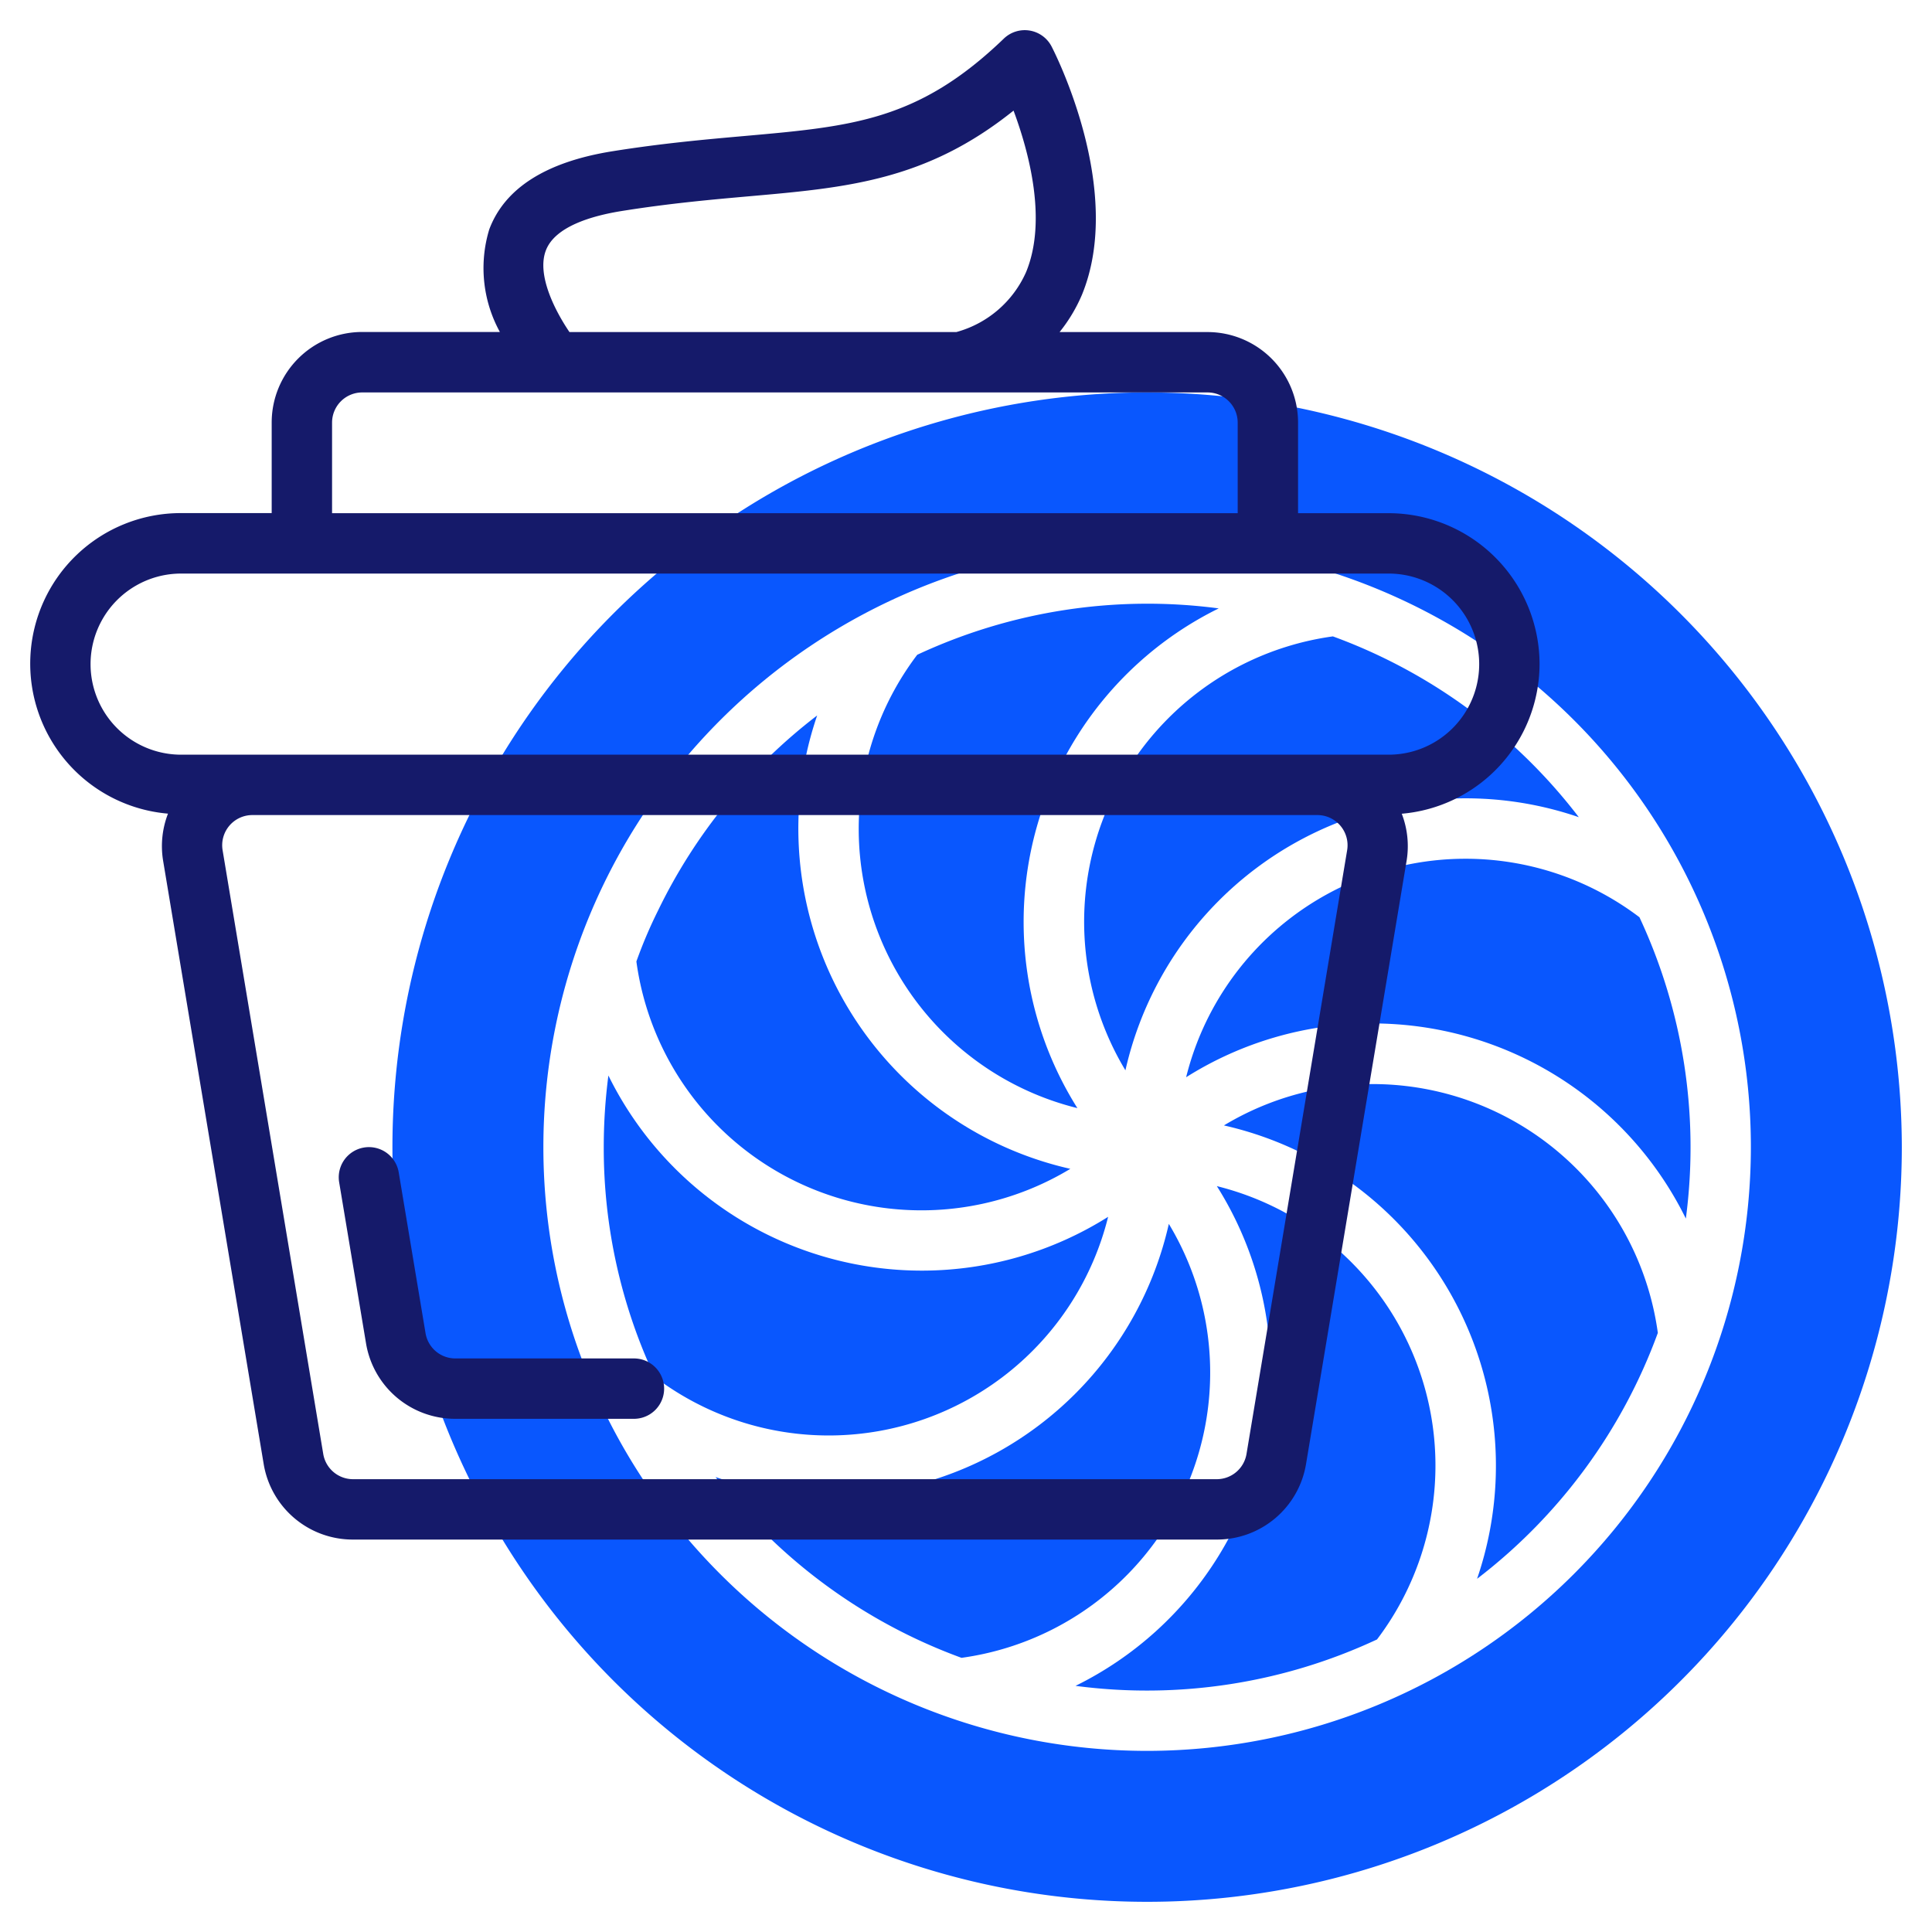
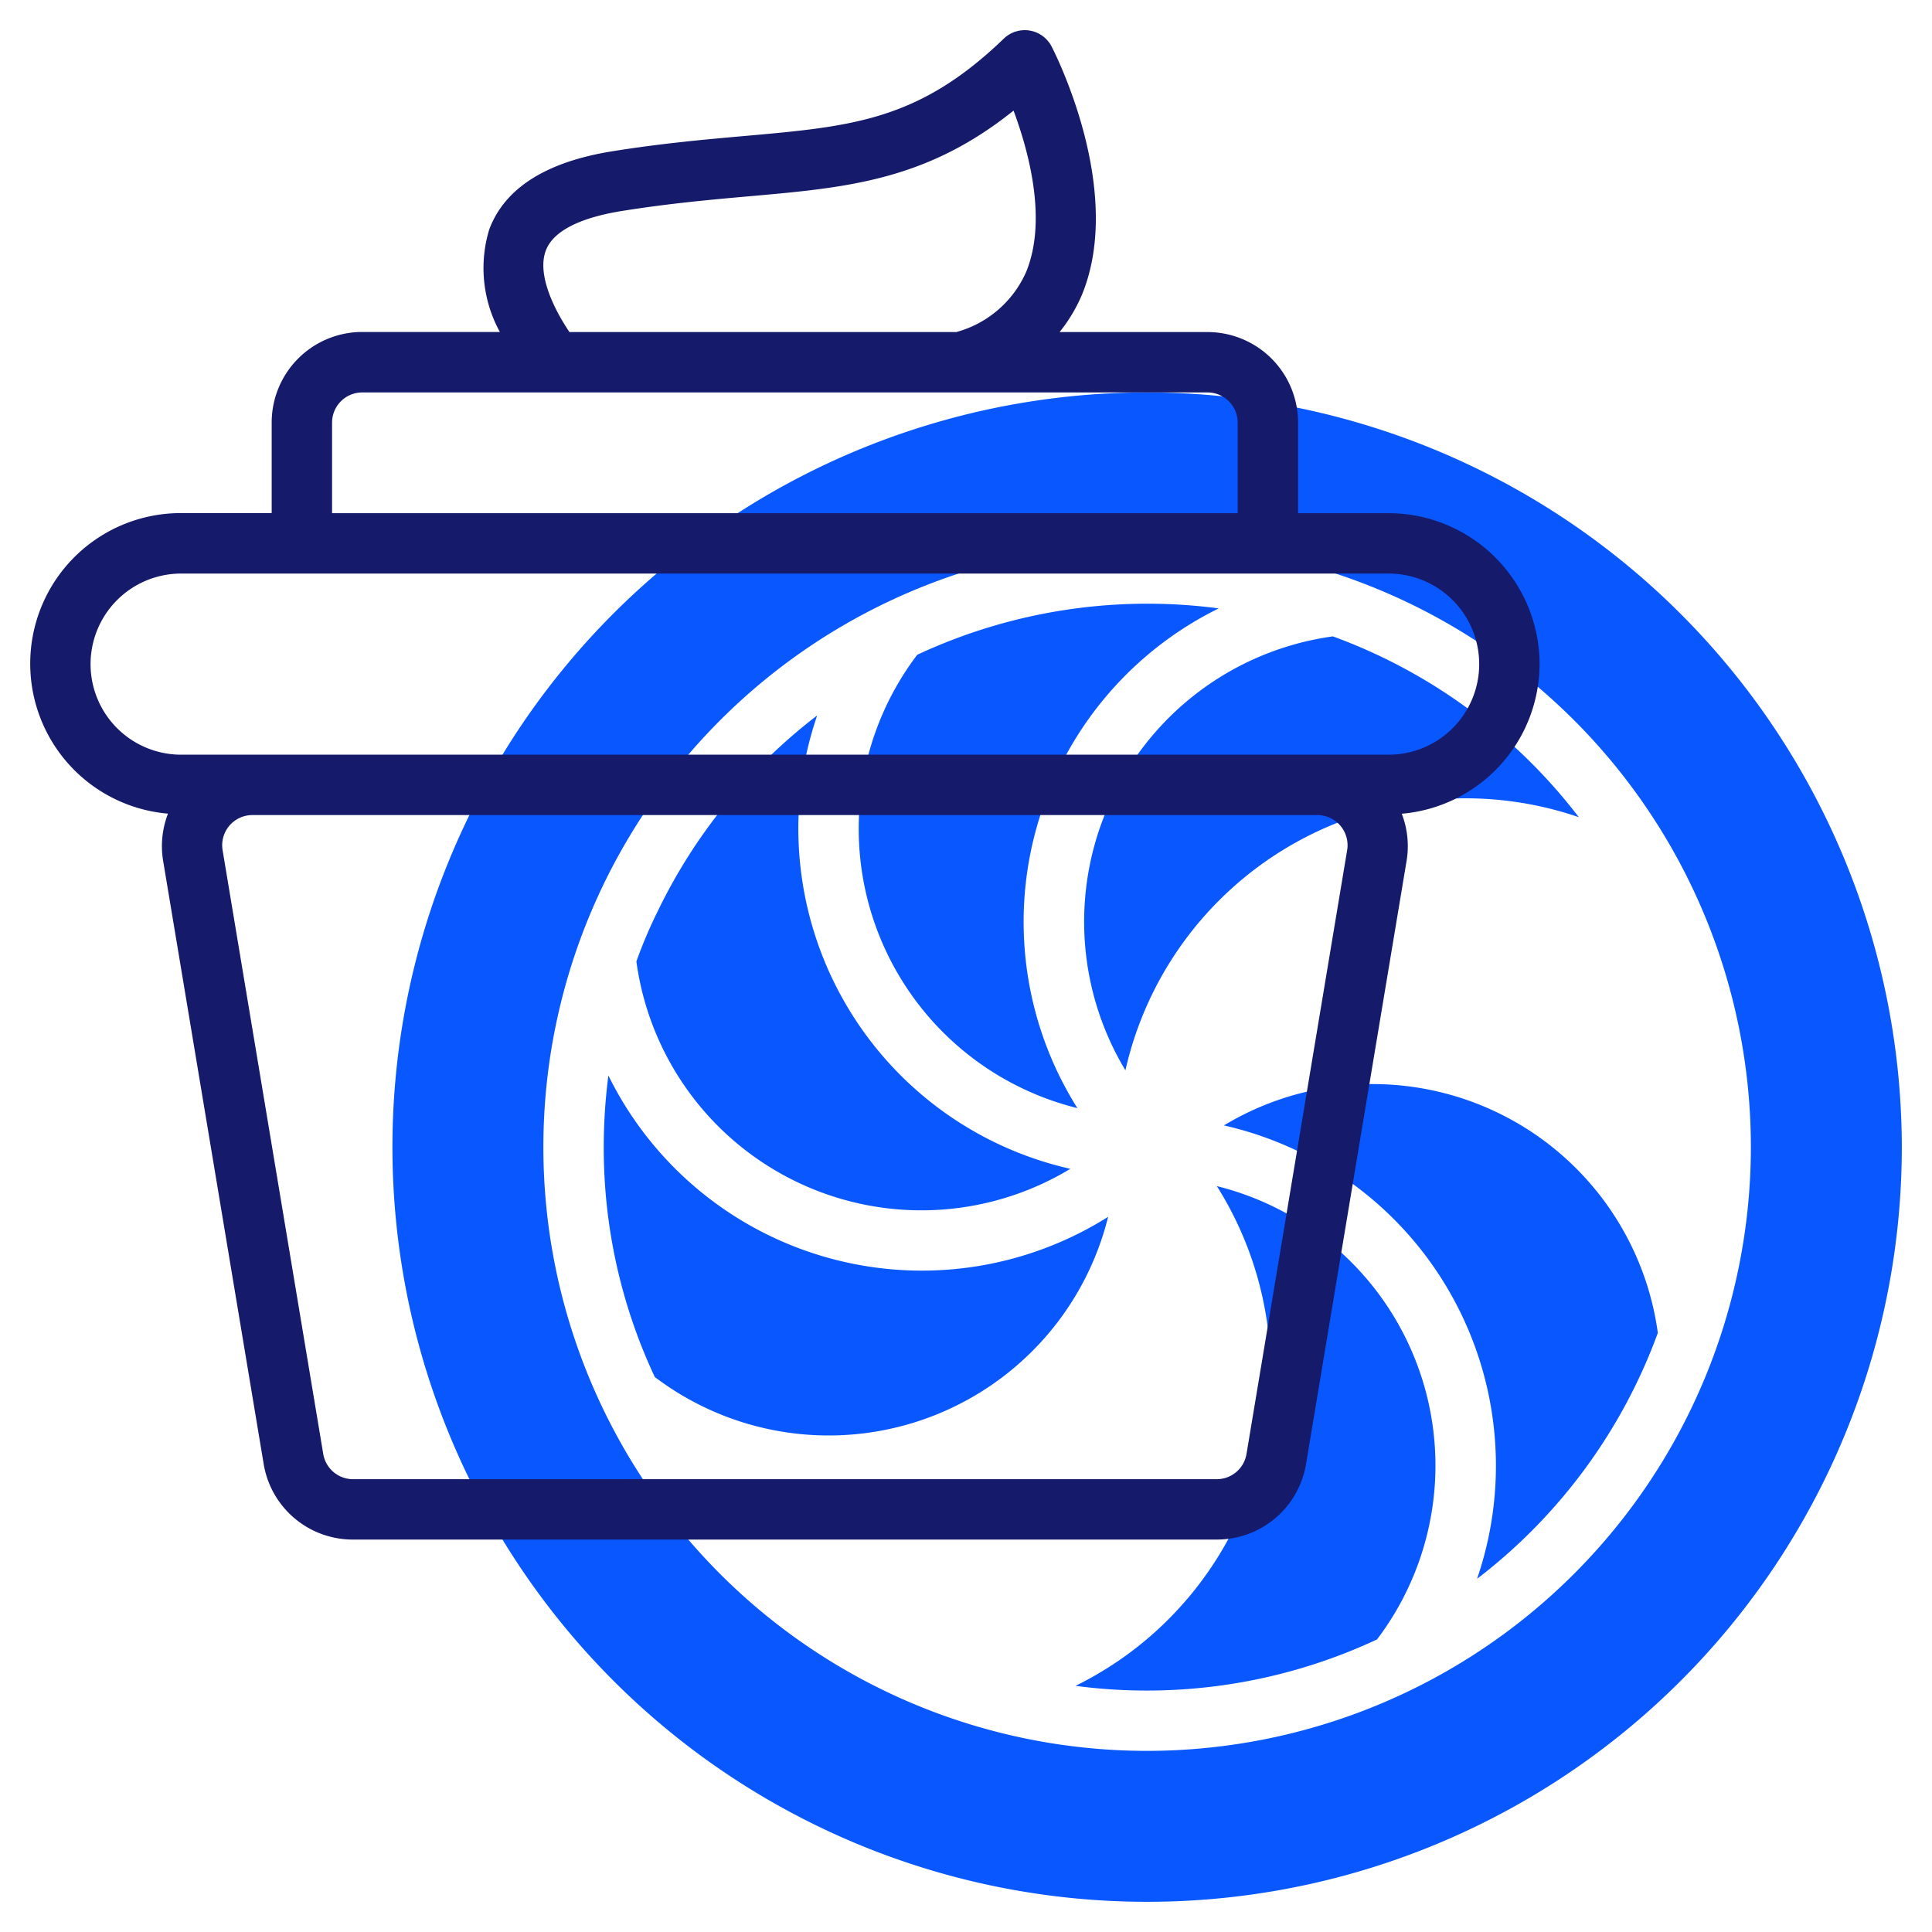
<svg xmlns="http://www.w3.org/2000/svg" version="1.1" width="512" height="512" x="0" y="0" viewBox="0 0 64 64" style="enable-background:new 0 0 512 512" xml:space="preserve" class="">
  <g>
    <g fill="#c4a2fc">
      <path d="m35.456 38.719a11.558 11.558 0 0 1 -8.386-15.019 18.046 18.046 0 0 0 -5.27 6.46 15.494 15.494 0 0 0 -.719 1.69 9.531 9.531 0 0 0 14.375 6.869z" fill="#0957fe" data-original="#c4a2fc" style="" />
      <path d="m35.69 36.708a11.575 11.575 0 0 1 4.682-16.554 18.029 18.029 0 0 0 -9.987 1.536 9.534 9.534 0 0 0 5.305 15.018z" fill="#0957fe" data-original="#c4a2fc" style="" />
      <path d="m20.154 35.628a18.313 18.313 0 0 0 -.154 2.372 17.854 17.854 0 0 0 1.691 7.615 9.536 9.536 0 0 0 15.017-5.306 11.573 11.573 0 0 1 -16.554-4.681z" fill="#0957fe" data-original="#c4a2fc" style="" />
-       <path d="m54.309 30.385a9.536 9.536 0 0 0 -15.017 5.3 11.572 11.572 0 0 1 16.554 4.682 18 18 0 0 0 -1.537-9.982z" fill="#0957fe" data-original="#c4a2fc" style="" />
      <path d="m37.281 35.456a11.555 11.555 0 0 1 15.019-8.386 18.054 18.054 0 0 0 -8.146-5.989 9.542 9.542 0 0 0 -6.873 14.375z" fill="#0957fe" data-original="#c4a2fc" style="" />
-       <path d="m38 13a25 25 0 1 0 25 25 25.028 25.028 0 0 0 -25-25zm0 45a20 20 0 1 1 20-20 20.011 20.011 0 0 1 -20 20z" fill="#0957fe" data-original="#c4a2fc" style="" />
+       <path d="m38 13a25 25 0 1 0 25 25 25.028 25.028 0 0 0 -25-25zm0 45a20 20 0 1 1 20-20 20.011 20.011 0 0 1 -20 20" fill="#0957fe" data-original="#c4a2fc" style="" />
      <path d="m40.544 37.281a11.556 11.556 0 0 1 8.386 15.019 18.053 18.053 0 0 0 5.988-8.146 9.538 9.538 0 0 0 -14.374-6.873z" fill="#0957fe" data-original="#c4a2fc" style="" />
-       <path d="m38.719 40.543a11.554 11.554 0 0 1 -15.014 8.387 18.061 18.061 0 0 0 8.146 5.988 9.539 9.539 0 0 0 6.868-14.375z" fill="#0957fe" data-original="#c4a2fc" style="" />
      <path d="m40.31 39.292a11.572 11.572 0 0 1 -4.682 16.554 18 18 0 0 0 9.987-1.537 9.537 9.537 0 0 0 -5.305-15.017z" fill="#0957fe" data-original="#c4a2fc" style="" />
    </g>
-     <path d="m21 45h-5.917a1 1 0 0 1 -.986-.835l-.889-5.329a1 1 0 0 0 -1.973.328l.889 5.329a2.989 2.989 0 0 0 2.959 2.507h5.917a1 1 0 0 0 0-2z" fill="#151a6a" data-original="#151a6a" style="" />
    <path d="m51 22a5.006 5.006 0 0 0 -5-5h-3v-3a3 3 0 0 0 -3-3h-4.9a5.221 5.221 0 0 0 .739-1.231c1.43-3.473-.905-8.038-1.005-8.231a1 1 0 0 0 -1.581-.259c-2.822 2.716-5 2.908-8.6 3.227-1.274.113-2.718.241-4.375.506-2.188.352-3.558 1.221-4.07 2.585a4.4 4.4 0 0 0 .351 3.4h-4.559a3 3 0 0 0 -3 3v3h-3a4.987 4.987 0 0 0 -.435 9.956 2.983 2.983 0 0 0 -.165 1.54l3.334 20a2.991 2.991 0 0 0 2.96 2.507h28.612a2.991 2.991 0 0 0 2.959-2.507l3.334-20a2.983 2.983 0 0 0 -.164-1.537 4.99 4.99 0 0 0 4.565-4.956zm-32.919-13.7c.3-.8 1.534-1.153 2.514-1.31 1.586-.254 2.993-.379 4.234-.489 3.23-.285 5.854-.517 8.746-2.837.51 1.369 1.122 3.638.415 5.35a3.548 3.548 0 0 1 -2.31 1.986h-12.816c-.457-.673-1.094-1.879-.783-2.7zm-7.081 5.7a1 1 0 0 1 1-1h28a1 1 0 0 1 1 1v3h-30zm30.292 34.165a1 1 0 0 1 -.986.835h-28.612a1 1 0 0 1 -.986-.835l-3.334-20a1 1 0 0 1 .987-1.165h35.278a1 1 0 0 1 .987 1.164zm4.708-23.165h-40a3 3 0 0 1 0-6h40a3 3 0 0 1 0 6z" fill="#151a6a" data-original="#151a6a" style="" />
  </g>
</svg>